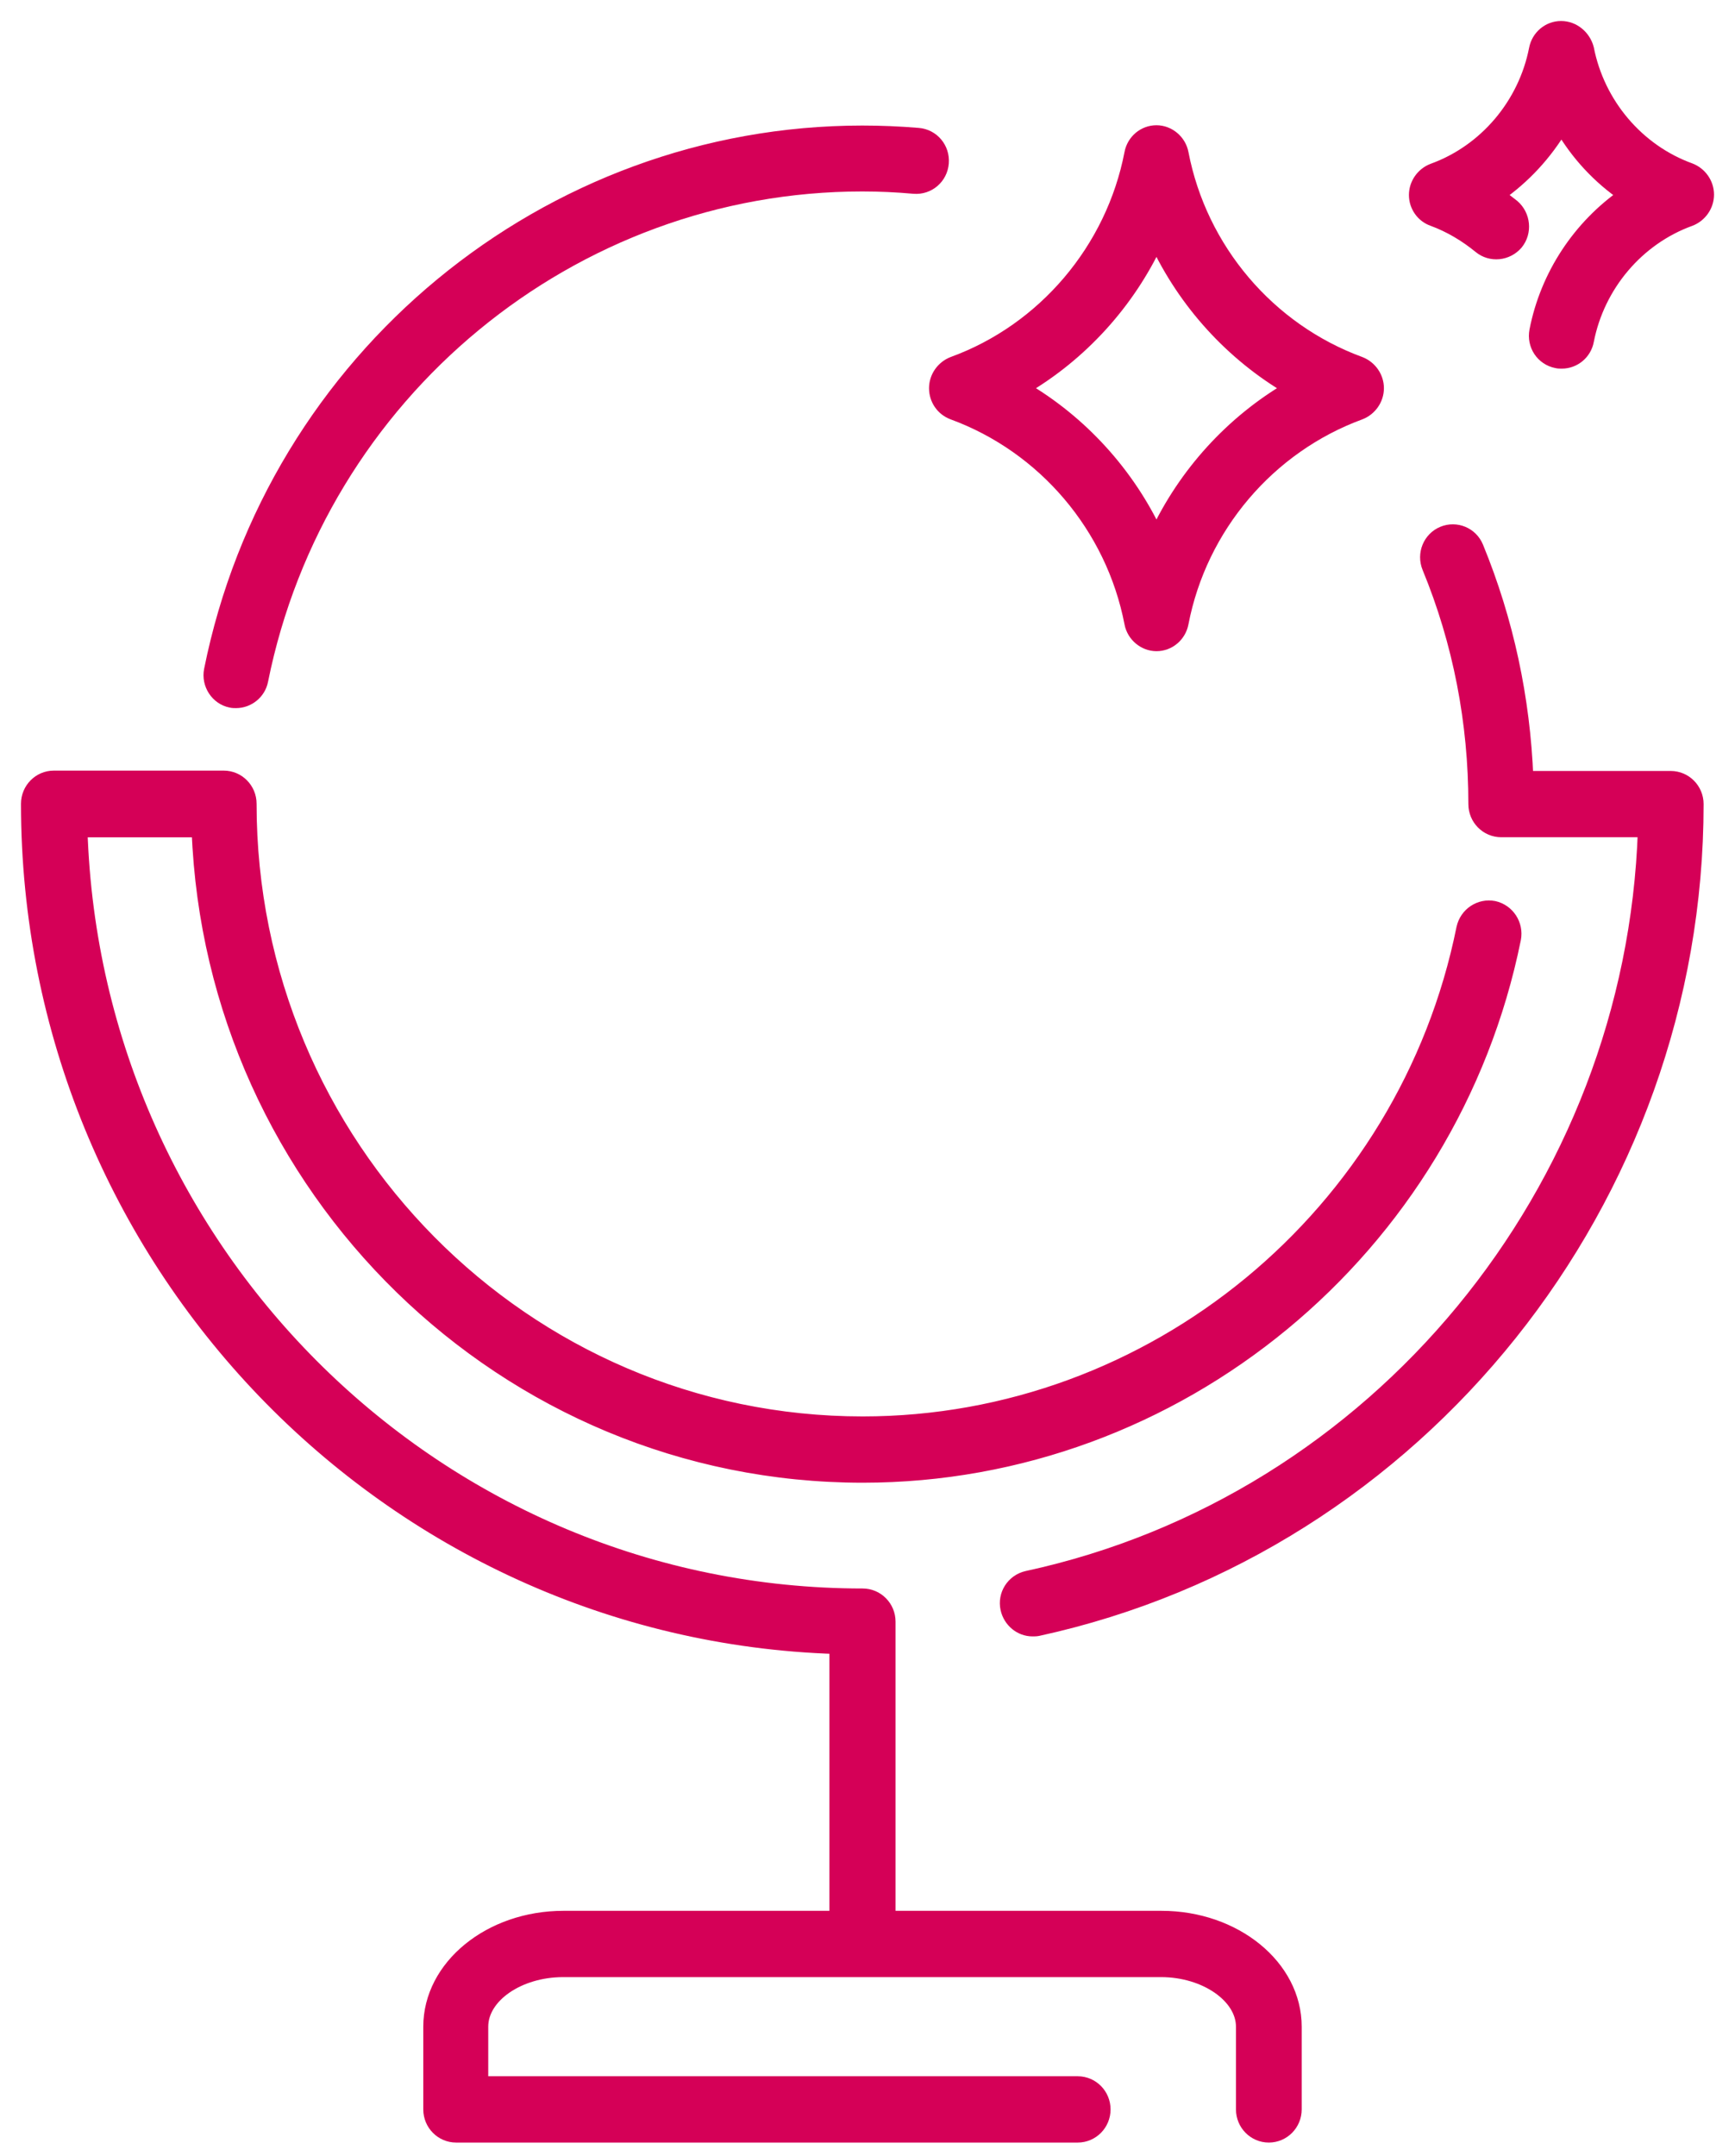
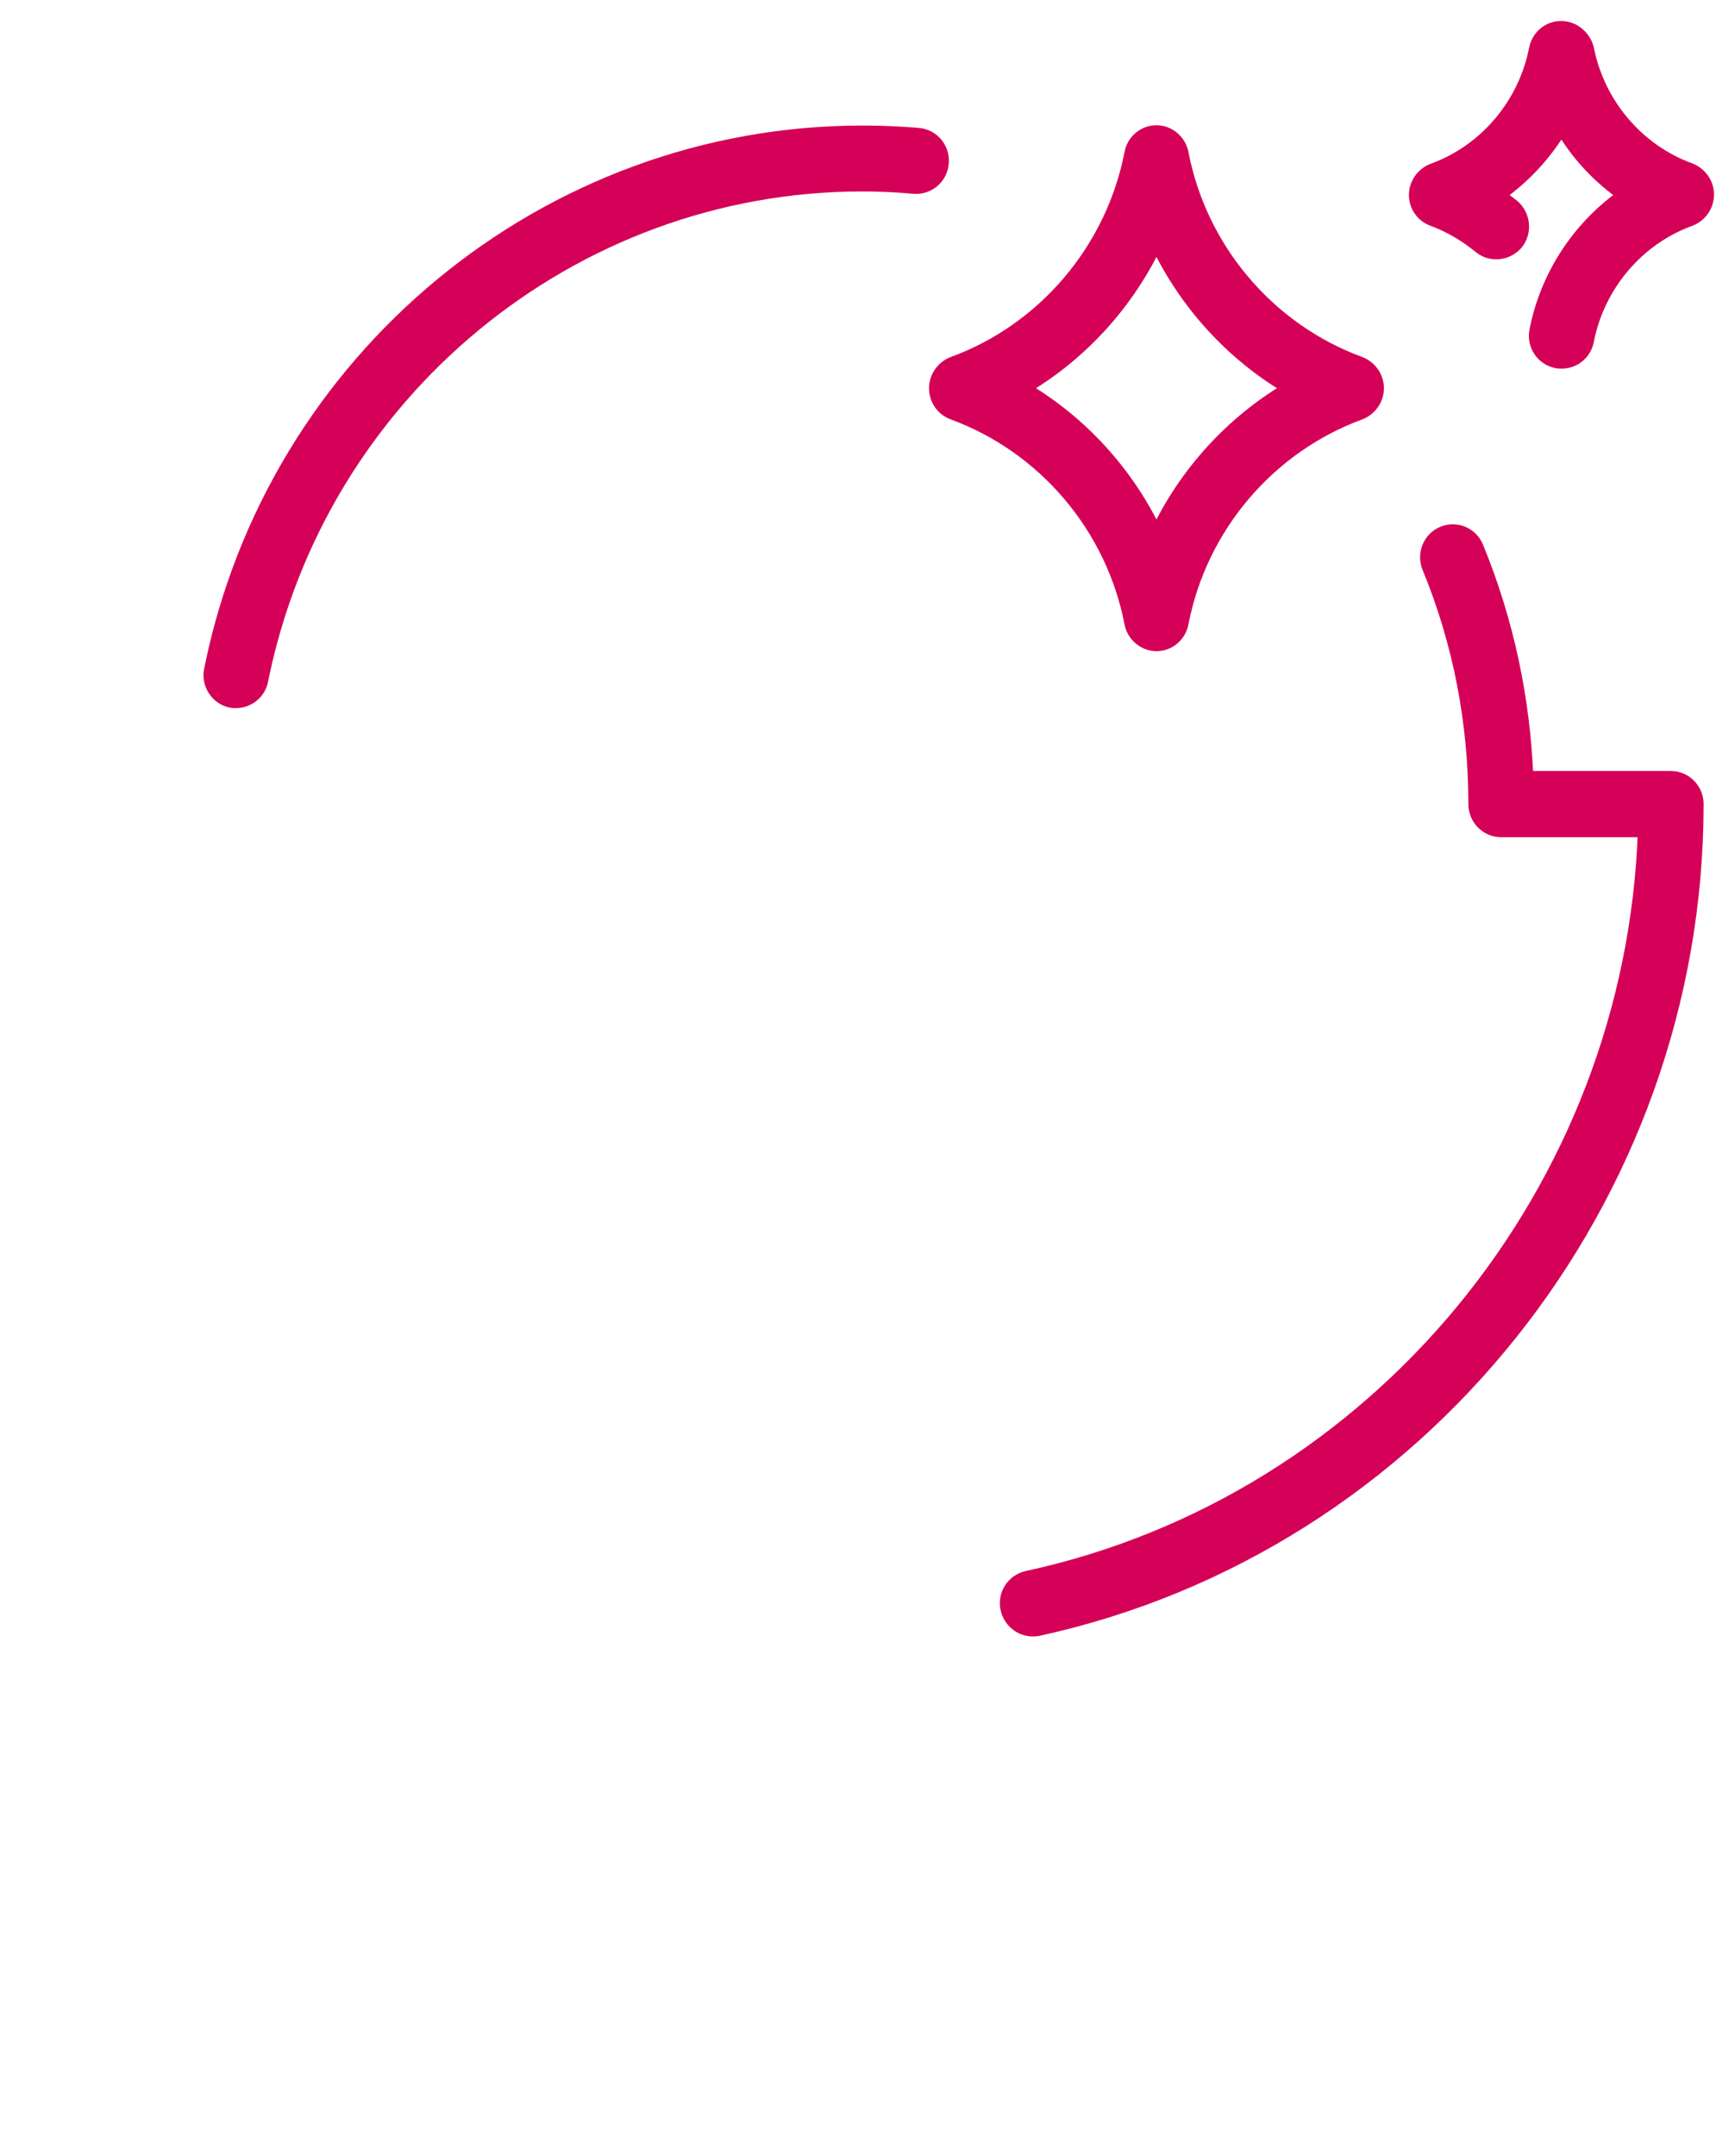
<svg xmlns="http://www.w3.org/2000/svg" width="62" height="77" viewBox="0 0 62 77" fill="none">
  <path d="M60.628 28.719C60.628 28.204 60.214 27.786 59.703 27.786H54.544C54.433 24.942 53.84 22.169 52.764 19.549C52.571 19.075 52.033 18.852 51.564 19.047C51.094 19.242 50.874 19.786 51.067 20.26C52.171 22.936 52.722 25.793 52.722 28.719C52.722 29.235 53.136 29.653 53.647 29.653H58.779C58.351 42.517 49.205 53.653 36.705 56.356C36.208 56.468 35.891 56.956 36.001 57.457C36.098 57.889 36.471 58.196 36.898 58.196C36.967 58.196 37.022 58.196 37.091 58.182C50.722 55.214 60.628 42.837 60.628 28.719Z" fill="#D50057" stroke="#D50057" stroke-width="0.5" />
  <path d="M8.257 25.027C8.312 25.041 8.381 25.041 8.436 25.041C8.864 25.041 9.25 24.734 9.333 24.302C11.402 14.03 20.425 6.588 30.814 6.588C31.421 6.588 32.041 6.616 32.662 6.672C33.173 6.713 33.614 6.337 33.656 5.821C33.697 5.306 33.325 4.86 32.814 4.818C32.152 4.762 31.476 4.734 30.814 4.734C19.556 4.734 9.774 12.804 7.539 23.939C7.443 24.427 7.76 24.929 8.257 25.027Z" fill="#D50057" stroke="#D50057" stroke-width="0.5" />
-   <path d="M29.889 58.825V68.414C29.889 68.441 29.889 68.469 29.903 68.497H20.135C17.514 68.497 15.376 70.239 15.376 72.386V75.34C15.376 75.856 15.79 76.274 16.3 76.274H38.512C39.023 76.274 39.436 75.856 39.436 75.34C39.436 74.825 39.023 74.406 38.512 74.406H17.197V72.386C17.197 71.285 18.535 70.365 20.122 70.365H41.492C43.079 70.365 44.417 71.299 44.417 72.386V75.34C44.417 75.856 44.831 76.274 45.341 76.274C45.852 76.274 46.266 75.856 46.266 75.34V72.386C46.266 70.239 44.127 68.497 41.506 68.497H31.738C31.738 68.469 31.752 68.441 31.752 68.414V57.919C31.752 57.403 31.338 56.985 30.828 56.985C15.707 56.985 3.359 44.804 2.876 29.655H7.098C7.581 42.449 18.038 52.707 30.828 52.707C42.072 52.707 51.853 44.637 54.102 33.529C54.198 33.028 53.881 32.54 53.385 32.428C52.888 32.331 52.405 32.651 52.294 33.153C50.225 43.397 41.202 50.839 30.828 50.839C18.742 50.839 8.919 40.916 8.919 28.707C8.919 28.192 8.505 27.773 7.995 27.773H1.924C1.414 27.773 1 28.192 1 28.707C1 45.013 13.872 58.323 29.889 58.825Z" fill="#D50057" stroke="#D50057" stroke-width="0.5" />
  <path d="M34.056 14.743C37.325 15.942 39.767 18.813 40.43 22.255C40.512 22.687 40.899 23.008 41.326 23.008C41.768 23.008 42.14 22.687 42.223 22.255C42.885 18.813 45.327 15.942 48.597 14.743C48.956 14.604 49.204 14.255 49.204 13.865C49.204 13.475 48.956 13.127 48.597 12.987C45.327 11.789 42.885 8.918 42.223 5.475C42.14 5.043 41.754 4.723 41.326 4.723C40.885 4.723 40.512 5.043 40.43 5.475C39.767 8.918 37.312 11.803 34.056 12.987C33.697 13.127 33.449 13.475 33.449 13.865C33.449 14.255 33.683 14.604 34.056 14.743ZM41.326 8.611C42.347 10.799 44.031 12.653 46.114 13.865C44.031 15.078 42.347 16.931 41.326 19.119C40.306 16.931 38.622 15.078 36.539 13.865C38.622 12.653 40.306 10.799 41.326 8.611Z" fill="#D50057" stroke="#D50057" stroke-width="0.5" />
  <path d="M51.205 7.829C51.812 8.052 52.377 8.387 52.888 8.805C53.274 9.125 53.854 9.069 54.185 8.679C54.502 8.289 54.447 7.704 54.06 7.369C53.881 7.23 53.702 7.09 53.523 6.965C54.447 6.324 55.219 5.488 55.799 4.512C56.364 5.488 57.137 6.324 58.075 6.965C56.447 8.094 55.288 9.836 54.902 11.815C54.806 12.317 55.123 12.805 55.633 12.902C55.688 12.916 55.758 12.916 55.813 12.916C56.24 12.916 56.627 12.61 56.709 12.164C57.096 10.184 58.503 8.512 60.393 7.829C60.752 7.69 61 7.341 61 6.951C61 6.561 60.752 6.212 60.393 6.073C58.503 5.39 57.096 3.718 56.709 1.739C56.599 1.321 56.227 1 55.785 1C55.344 1 54.971 1.321 54.888 1.753C54.502 3.732 53.095 5.404 51.205 6.087C50.846 6.226 50.598 6.575 50.598 6.965C50.598 7.355 50.846 7.704 51.205 7.829Z" fill="#D50057" stroke="#D50057" stroke-width="0.5" />
</svg>